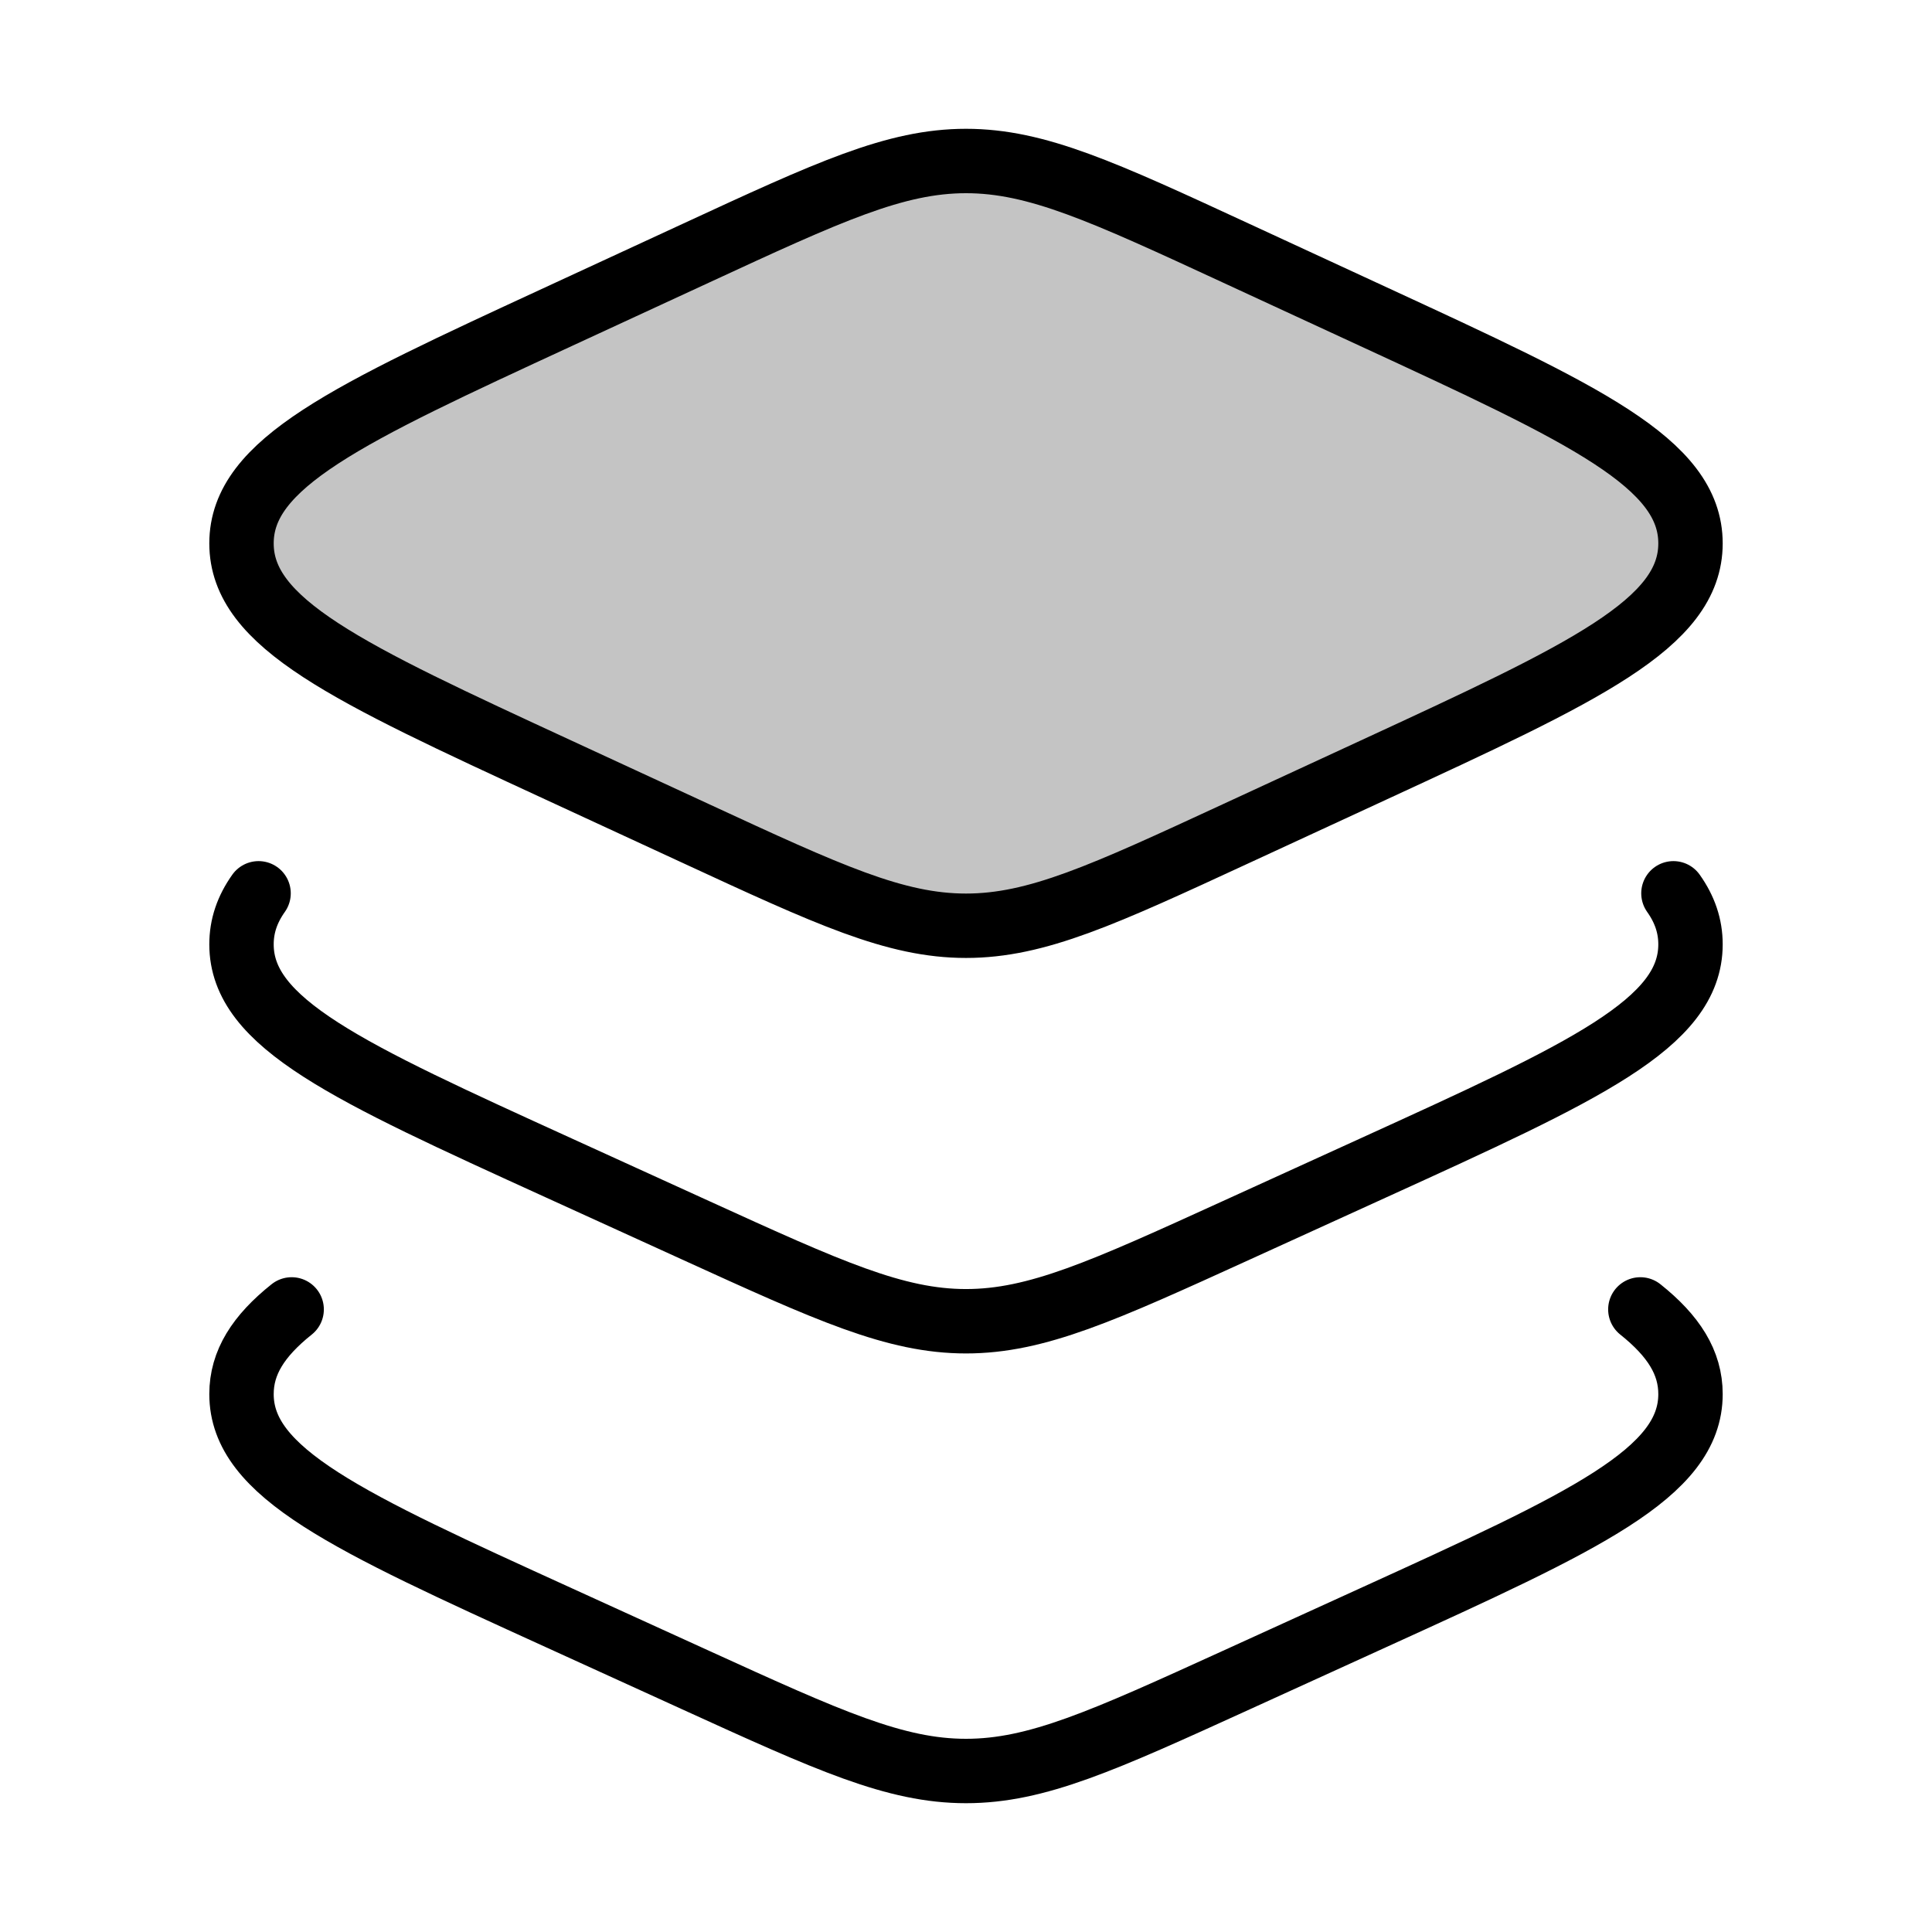
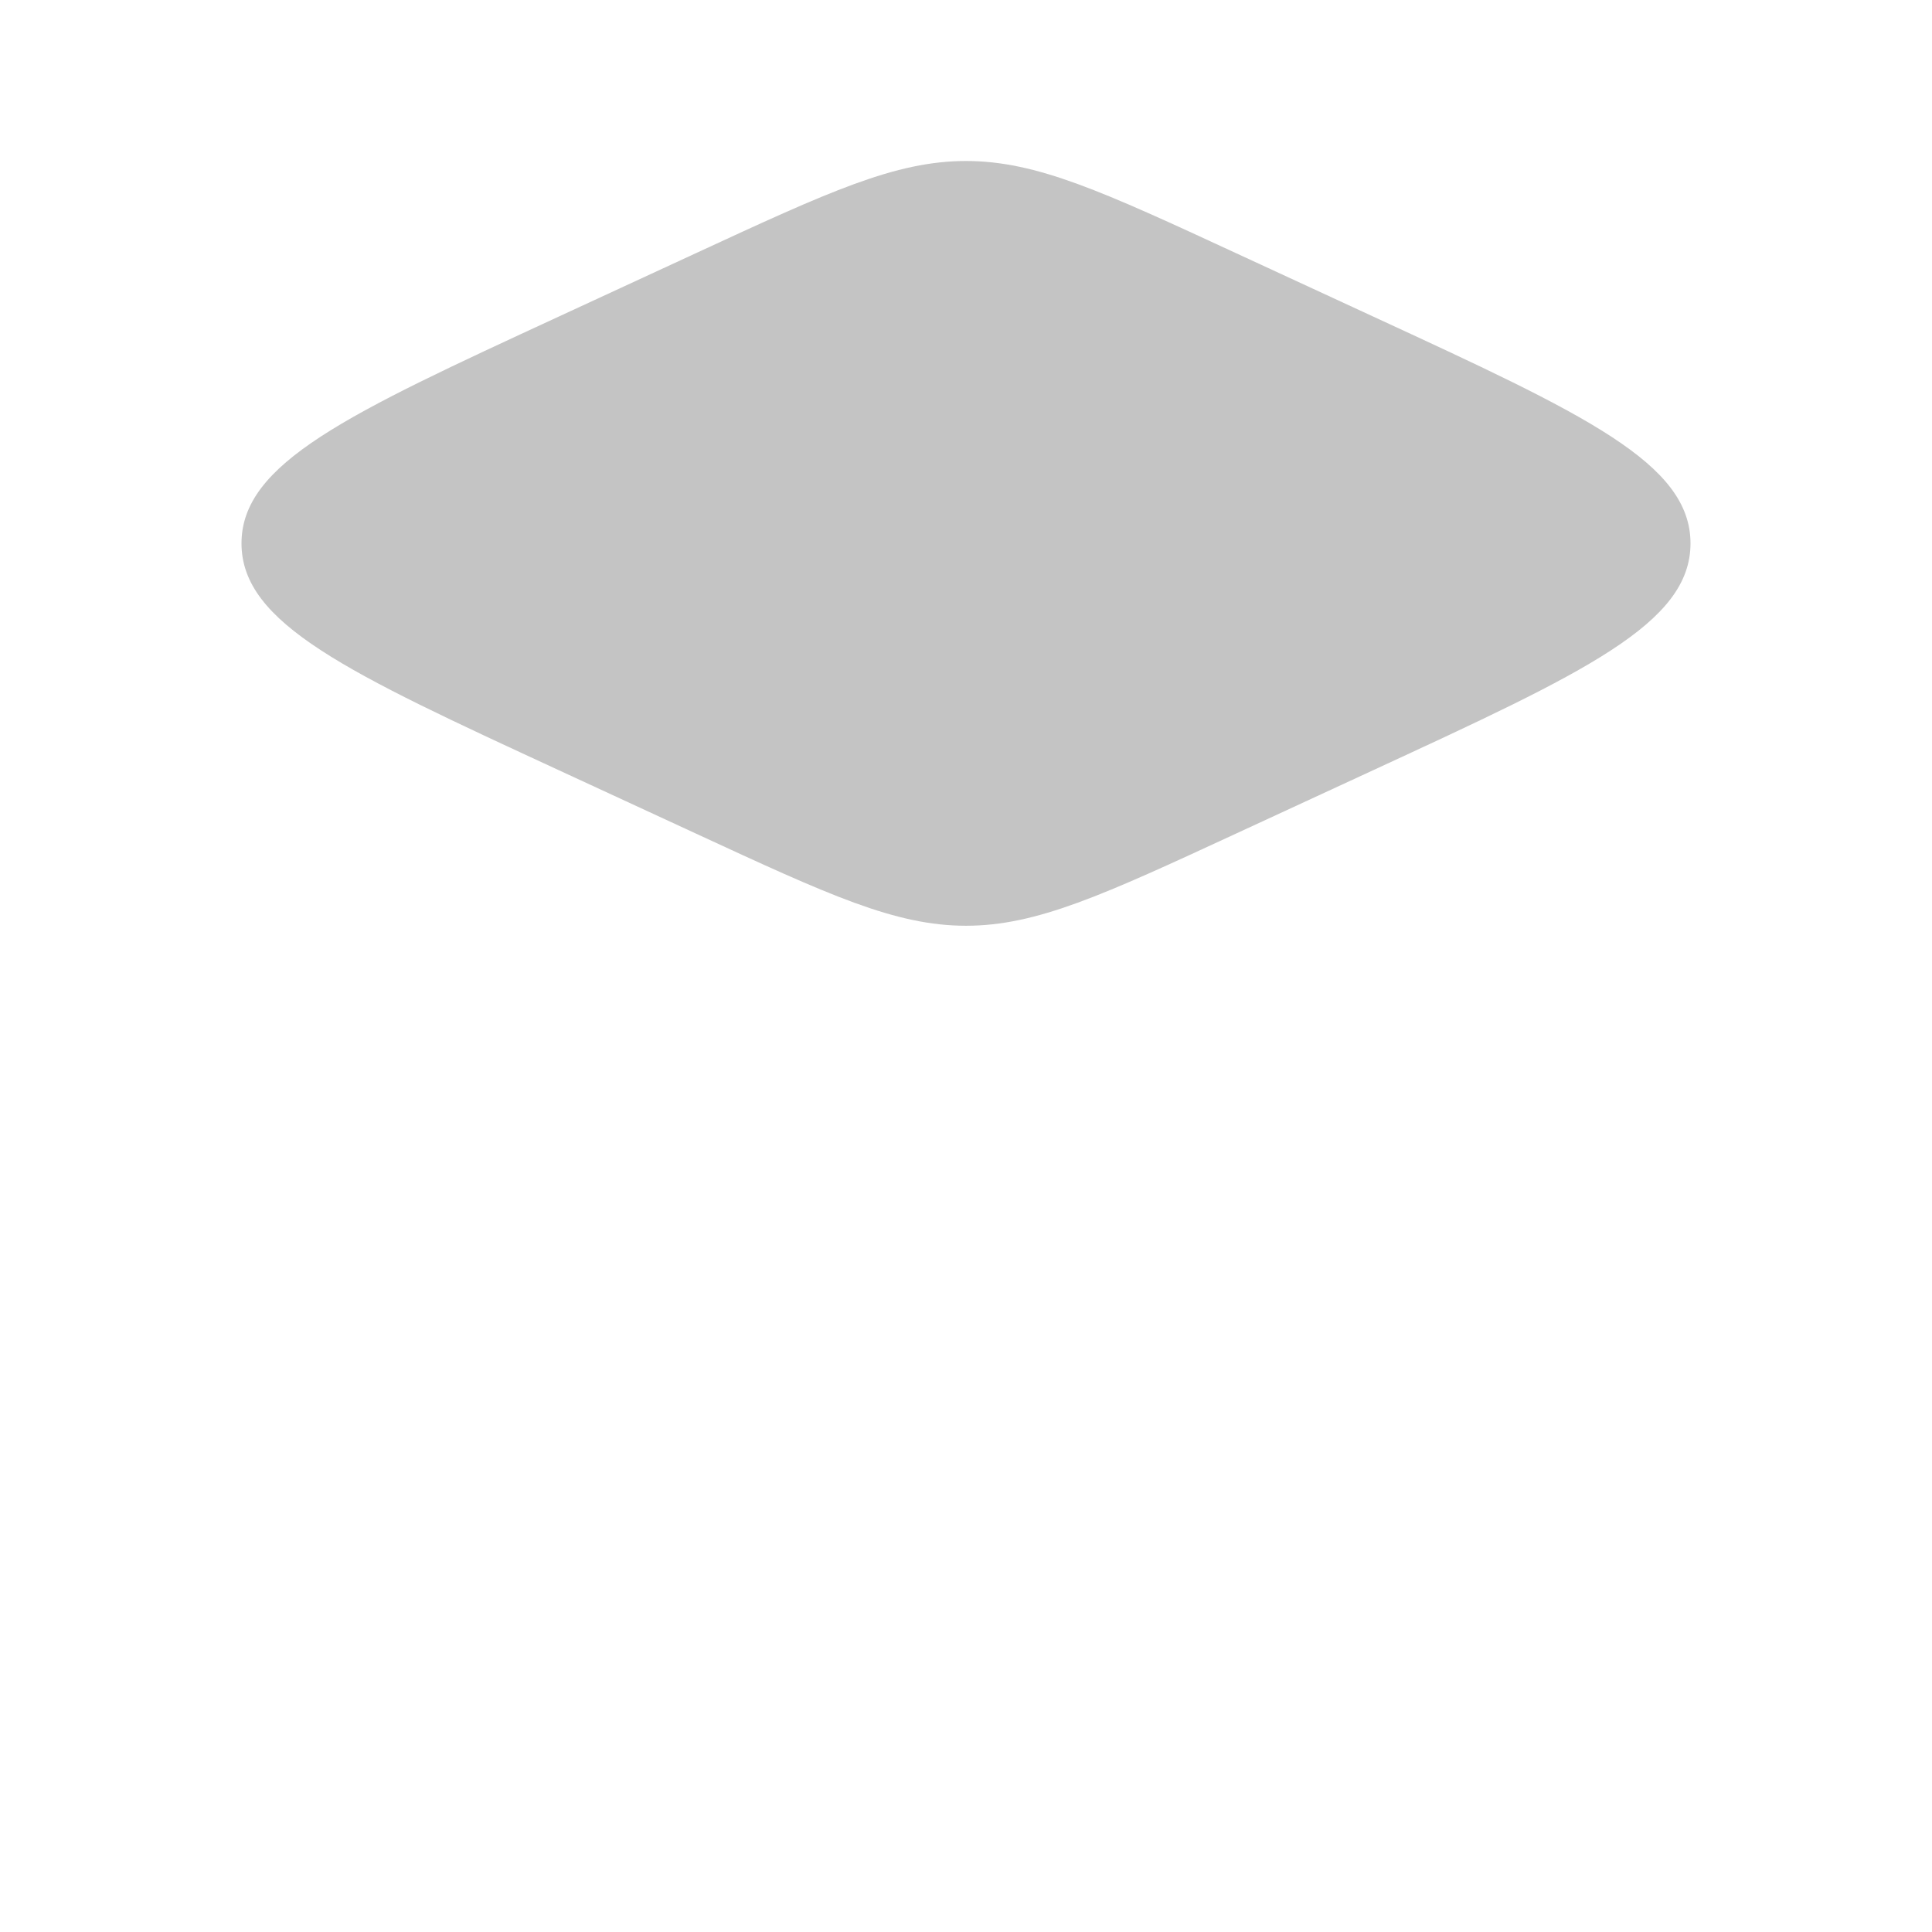
<svg xmlns="http://www.w3.org/2000/svg" width="24" height="24" viewBox="0 0 24 24" fill="none">
  <path d="M8.643 3.146L6.938 3.934C4.313 5.147 3 5.754 3 6.75C3 7.746 4.313 8.353 6.938 9.566L8.643 10.354C10.295 11.118 11.121 11.5 12 11.5C12.879 11.5 13.705 11.118 15.357 10.354L17.062 9.566C19.687 8.353 21 7.746 21 6.75C21 5.754 19.687 5.147 17.062 3.934L15.357 3.146C13.705 2.382 12.879 2 12 2C11.121 2 10.295 2.382 8.643 3.146Z" fill="#C4C4C4" />
-   <path d="M20.788 11.097C20.929 11.296 21 11.503 21 11.731C21 12.713 19.687 13.311 17.062 14.507L15.357 15.284C13.705 16.037 12.879 16.413 12 16.413C11.121 16.413 10.295 16.037 8.643 15.284L6.938 14.507C4.313 13.311 3 12.713 3 11.731C3 11.503 3.071 11.296 3.212 11.097M20.377 16.266C20.792 16.597 21 16.927 21 17.318C21 18.299 19.687 18.898 17.062 20.094L15.357 20.871C13.705 21.624 12.879 22 12 22C11.121 22 10.295 21.624 8.643 20.871L6.938 20.094C4.313 18.898 3 18.299 3 17.318C3 16.927 3.208 16.597 3.623 16.266M6.938 3.934L8.643 3.146C10.295 2.382 11.121 2 12 2C12.879 2 13.705 2.382 15.357 3.146L17.062 3.934C19.687 5.147 21 5.754 21 6.75C21 7.746 19.687 8.353 17.062 9.566L15.357 10.354C13.705 11.118 12.879 11.5 12 11.5C11.121 11.5 10.295 11.118 8.643 10.354L6.938 9.566C4.313 8.353 3 7.746 3 6.75C3 5.754 4.313 5.147 6.938 3.934Z" stroke="black" stroke-width="0.8" stroke-linecap="round" stroke-linejoin="round" />
</svg>